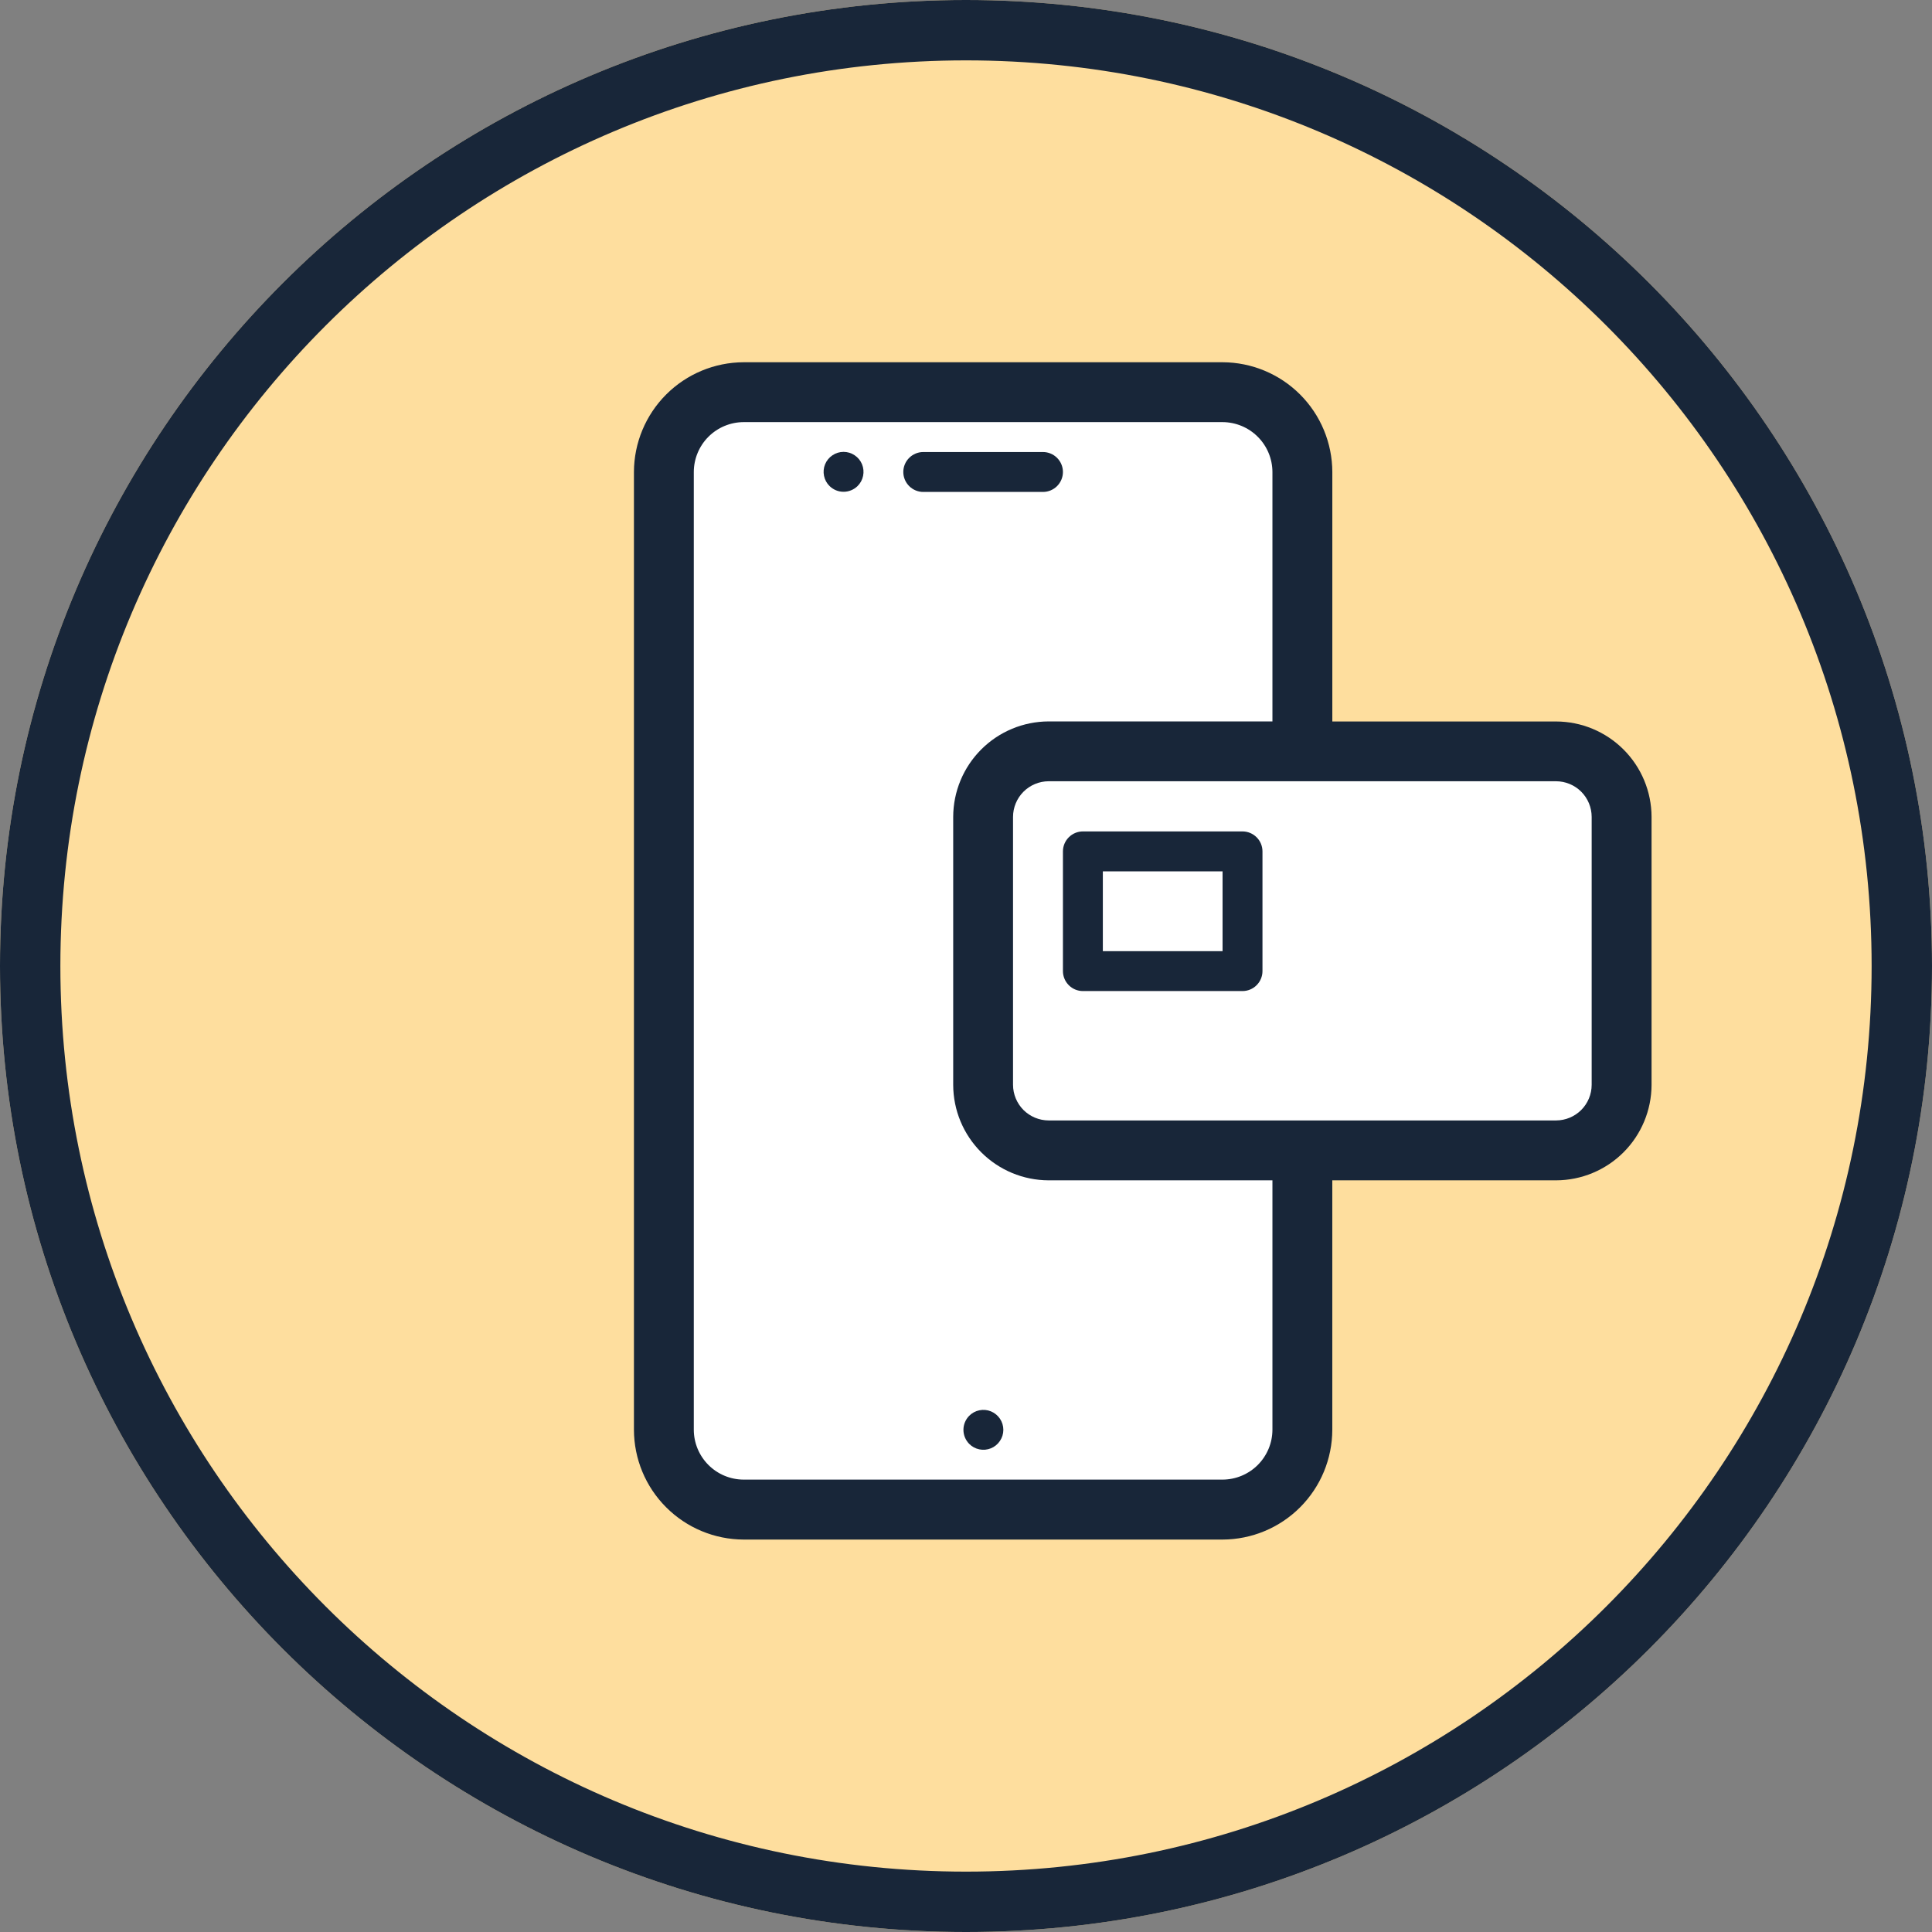
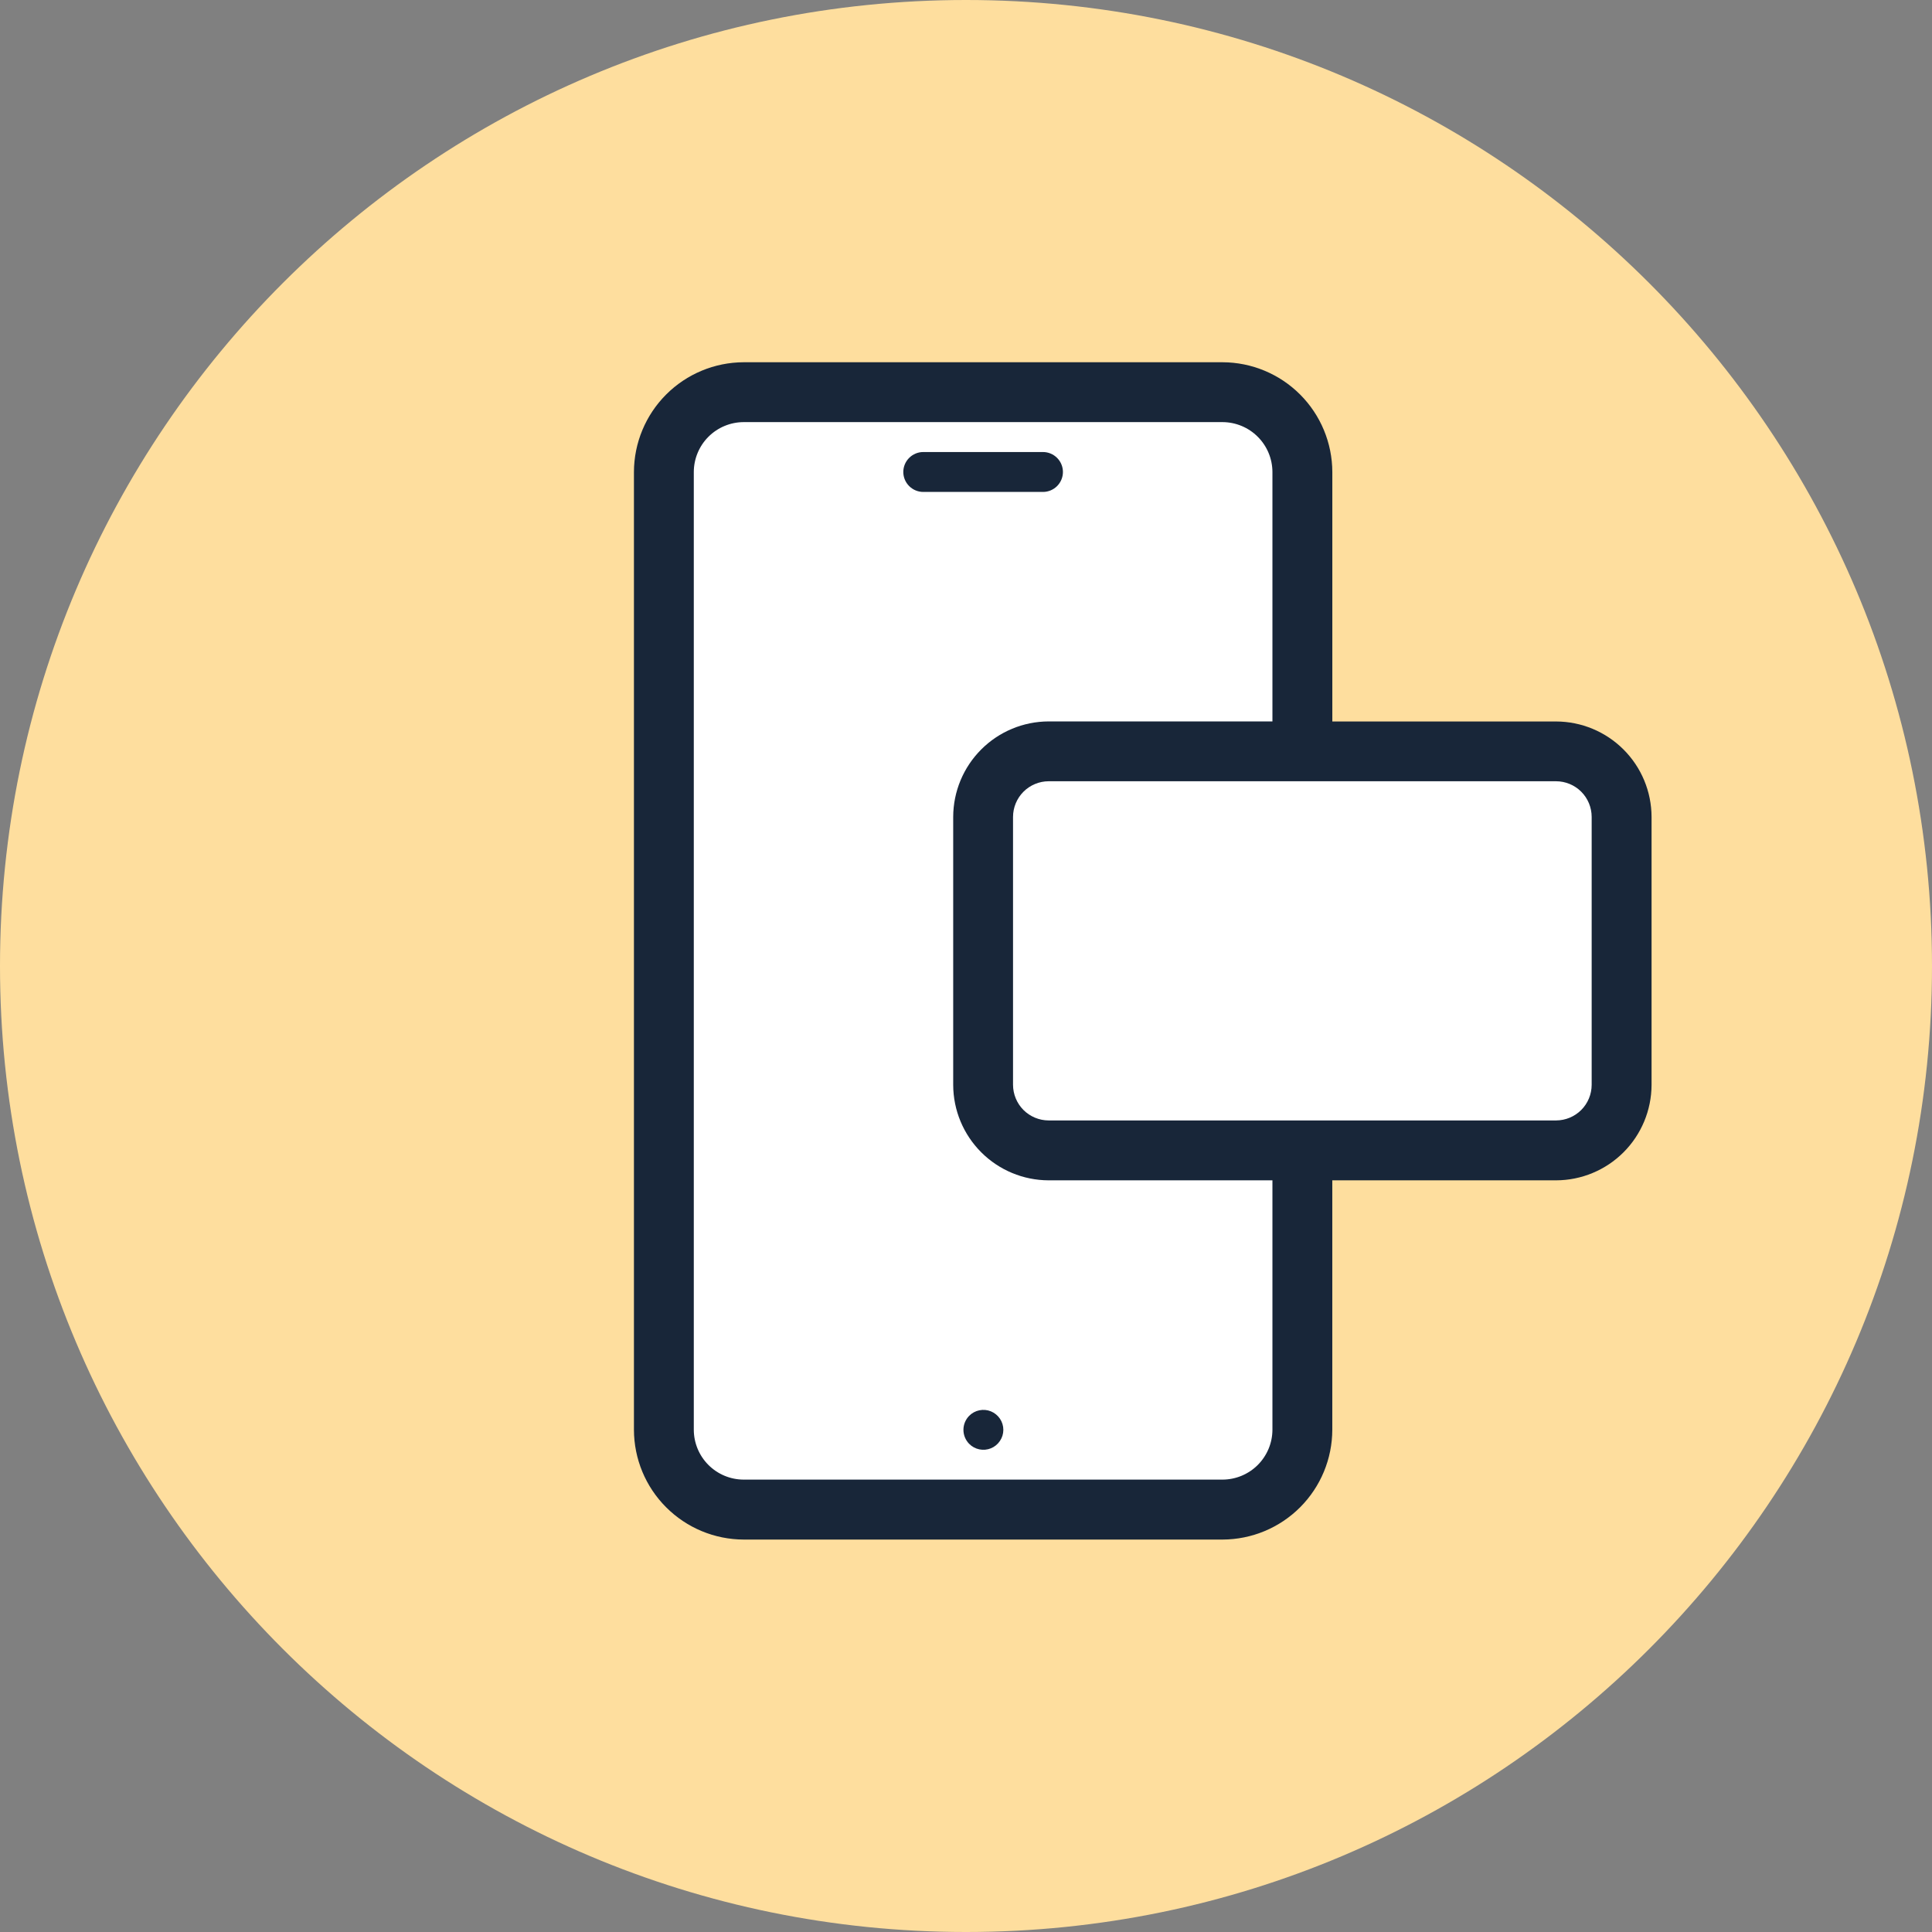
<svg xmlns="http://www.w3.org/2000/svg" width="64" height="64" viewBox="0 0 64 64" fill="none">
  <rect x="0" y="0" width="64" height="64" fill="#808080" stroke="none" />
  <path d="M32 64C49.673 64 64 49.673 64 32C64 14.327 49.673 0 32 0C14.327 0 0 14.327 0 32C0 49.673 14.327 64 32 64Z" fill="#FEDE9E" />
-   <path d="M32 63C49.121 63 63 49.121 63 32C63 14.879 49.121 1 32 1C14.879 1 1 14.879 1 32C1 49.121 14.879 63 32 63Z" stroke="#182639" stroke-width="2" />
  <path d="M24.635 51C23.671 50.997 22.748 50.613 22.067 49.931C21.385 49.25 21.002 48.326 21 47.362V15.635C21.003 14.672 21.387 13.749 22.068 13.068C22.749 12.387 23.672 12.003 24.635 12H40.5C41.463 12.003 42.386 12.387 43.067 13.068C43.748 13.749 44.132 14.672 44.135 15.635V23.9H51.548C52.386 23.902 53.189 24.236 53.781 24.828C54.374 25.42 54.708 26.223 54.71 27.061V35.94C54.707 36.778 54.373 37.58 53.781 38.172C53.188 38.764 52.386 39.098 51.548 39.1H44.134V47.362C44.132 48.326 43.749 49.249 43.068 49.931C42.387 50.613 41.464 50.997 40.5 51H24.635Z" fill="#182639" />
  <path d="M24.636 13.983C24.198 13.984 23.778 14.158 23.468 14.468C23.159 14.777 22.984 15.197 22.983 15.635V47.362C22.984 47.8 23.158 48.219 23.468 48.529C23.778 48.839 24.197 49.013 24.635 49.014H40.499C40.937 49.012 41.356 48.838 41.666 48.528C41.975 48.218 42.15 47.799 42.151 47.361V39.1H34.737C33.899 39.098 33.097 38.764 32.505 38.172C31.912 37.579 31.578 36.777 31.576 35.939V27.06C31.578 26.222 31.912 25.419 32.504 24.827C33.096 24.234 33.899 23.9 34.737 23.898H42.151V15.635C42.149 15.197 41.975 14.778 41.665 14.469C41.356 14.159 40.937 13.985 40.499 13.983H24.636Z" fill="white" />
  <path d="M32.104 47.828C32.196 47.922 32.314 47.986 32.442 48.012C32.571 48.039 32.704 48.026 32.826 47.977C32.947 47.927 33.051 47.843 33.124 47.733C33.198 47.624 33.237 47.496 33.237 47.365C33.237 47.234 33.198 47.105 33.124 46.996C33.051 46.888 32.947 46.803 32.826 46.753C32.704 46.703 32.571 46.691 32.442 46.718C32.314 46.744 32.196 46.808 32.104 46.902C31.983 47.026 31.915 47.192 31.915 47.365C31.915 47.538 31.983 47.704 32.104 47.828" fill="#182639" />
-   <path d="M28.407 16.102C28.501 16.01 28.565 15.892 28.591 15.764C28.618 15.635 28.605 15.502 28.556 15.38C28.506 15.259 28.422 15.155 28.312 15.082C28.204 15.008 28.075 14.969 27.944 14.969C27.813 14.969 27.684 15.008 27.576 15.082C27.466 15.155 27.382 15.259 27.332 15.38C27.282 15.502 27.27 15.635 27.297 15.764C27.323 15.892 27.387 16.01 27.481 16.102C27.605 16.223 27.771 16.291 27.944 16.291C28.117 16.291 28.283 16.223 28.407 16.102" fill="#182639" />
  <path d="M30.584 16.296H34.55C34.725 16.296 34.893 16.226 35.017 16.102C35.141 15.978 35.211 15.81 35.211 15.635C35.211 15.46 35.141 15.292 35.017 15.168C34.893 15.044 34.725 14.974 34.55 14.974H30.584C30.409 14.974 30.241 15.044 30.117 15.168C29.993 15.292 29.923 15.46 29.923 15.635C29.923 15.81 29.993 15.978 30.117 16.102C30.241 16.226 30.409 16.296 30.584 16.296" fill="#182639" />
  <path d="M34.737 25.88C34.425 25.881 34.125 26.006 33.904 26.227C33.684 26.447 33.559 26.747 33.558 27.059V35.937C33.559 36.249 33.684 36.549 33.904 36.77C34.125 36.99 34.425 37.115 34.737 37.116H51.547C51.859 37.115 52.159 36.991 52.38 36.77C52.601 36.549 52.725 36.249 52.726 35.937V27.059C52.725 26.747 52.601 26.447 52.38 26.226C52.159 26.005 51.859 25.881 51.547 25.88H34.737Z" fill="white" />
-   <path d="M41.16 27.542H35.872C35.697 27.542 35.529 27.612 35.405 27.736C35.281 27.86 35.211 28.028 35.211 28.203V32.169C35.211 32.344 35.281 32.512 35.405 32.636C35.529 32.76 35.697 32.83 35.872 32.83H41.16C41.335 32.83 41.503 32.76 41.627 32.636C41.751 32.512 41.821 32.344 41.821 32.169V28.203C41.821 28.028 41.751 27.86 41.627 27.736C41.503 27.612 41.335 27.542 41.16 27.542V27.542ZM40.499 31.508H36.533V28.864H40.499V31.508Z" fill="#182639" />
</svg>